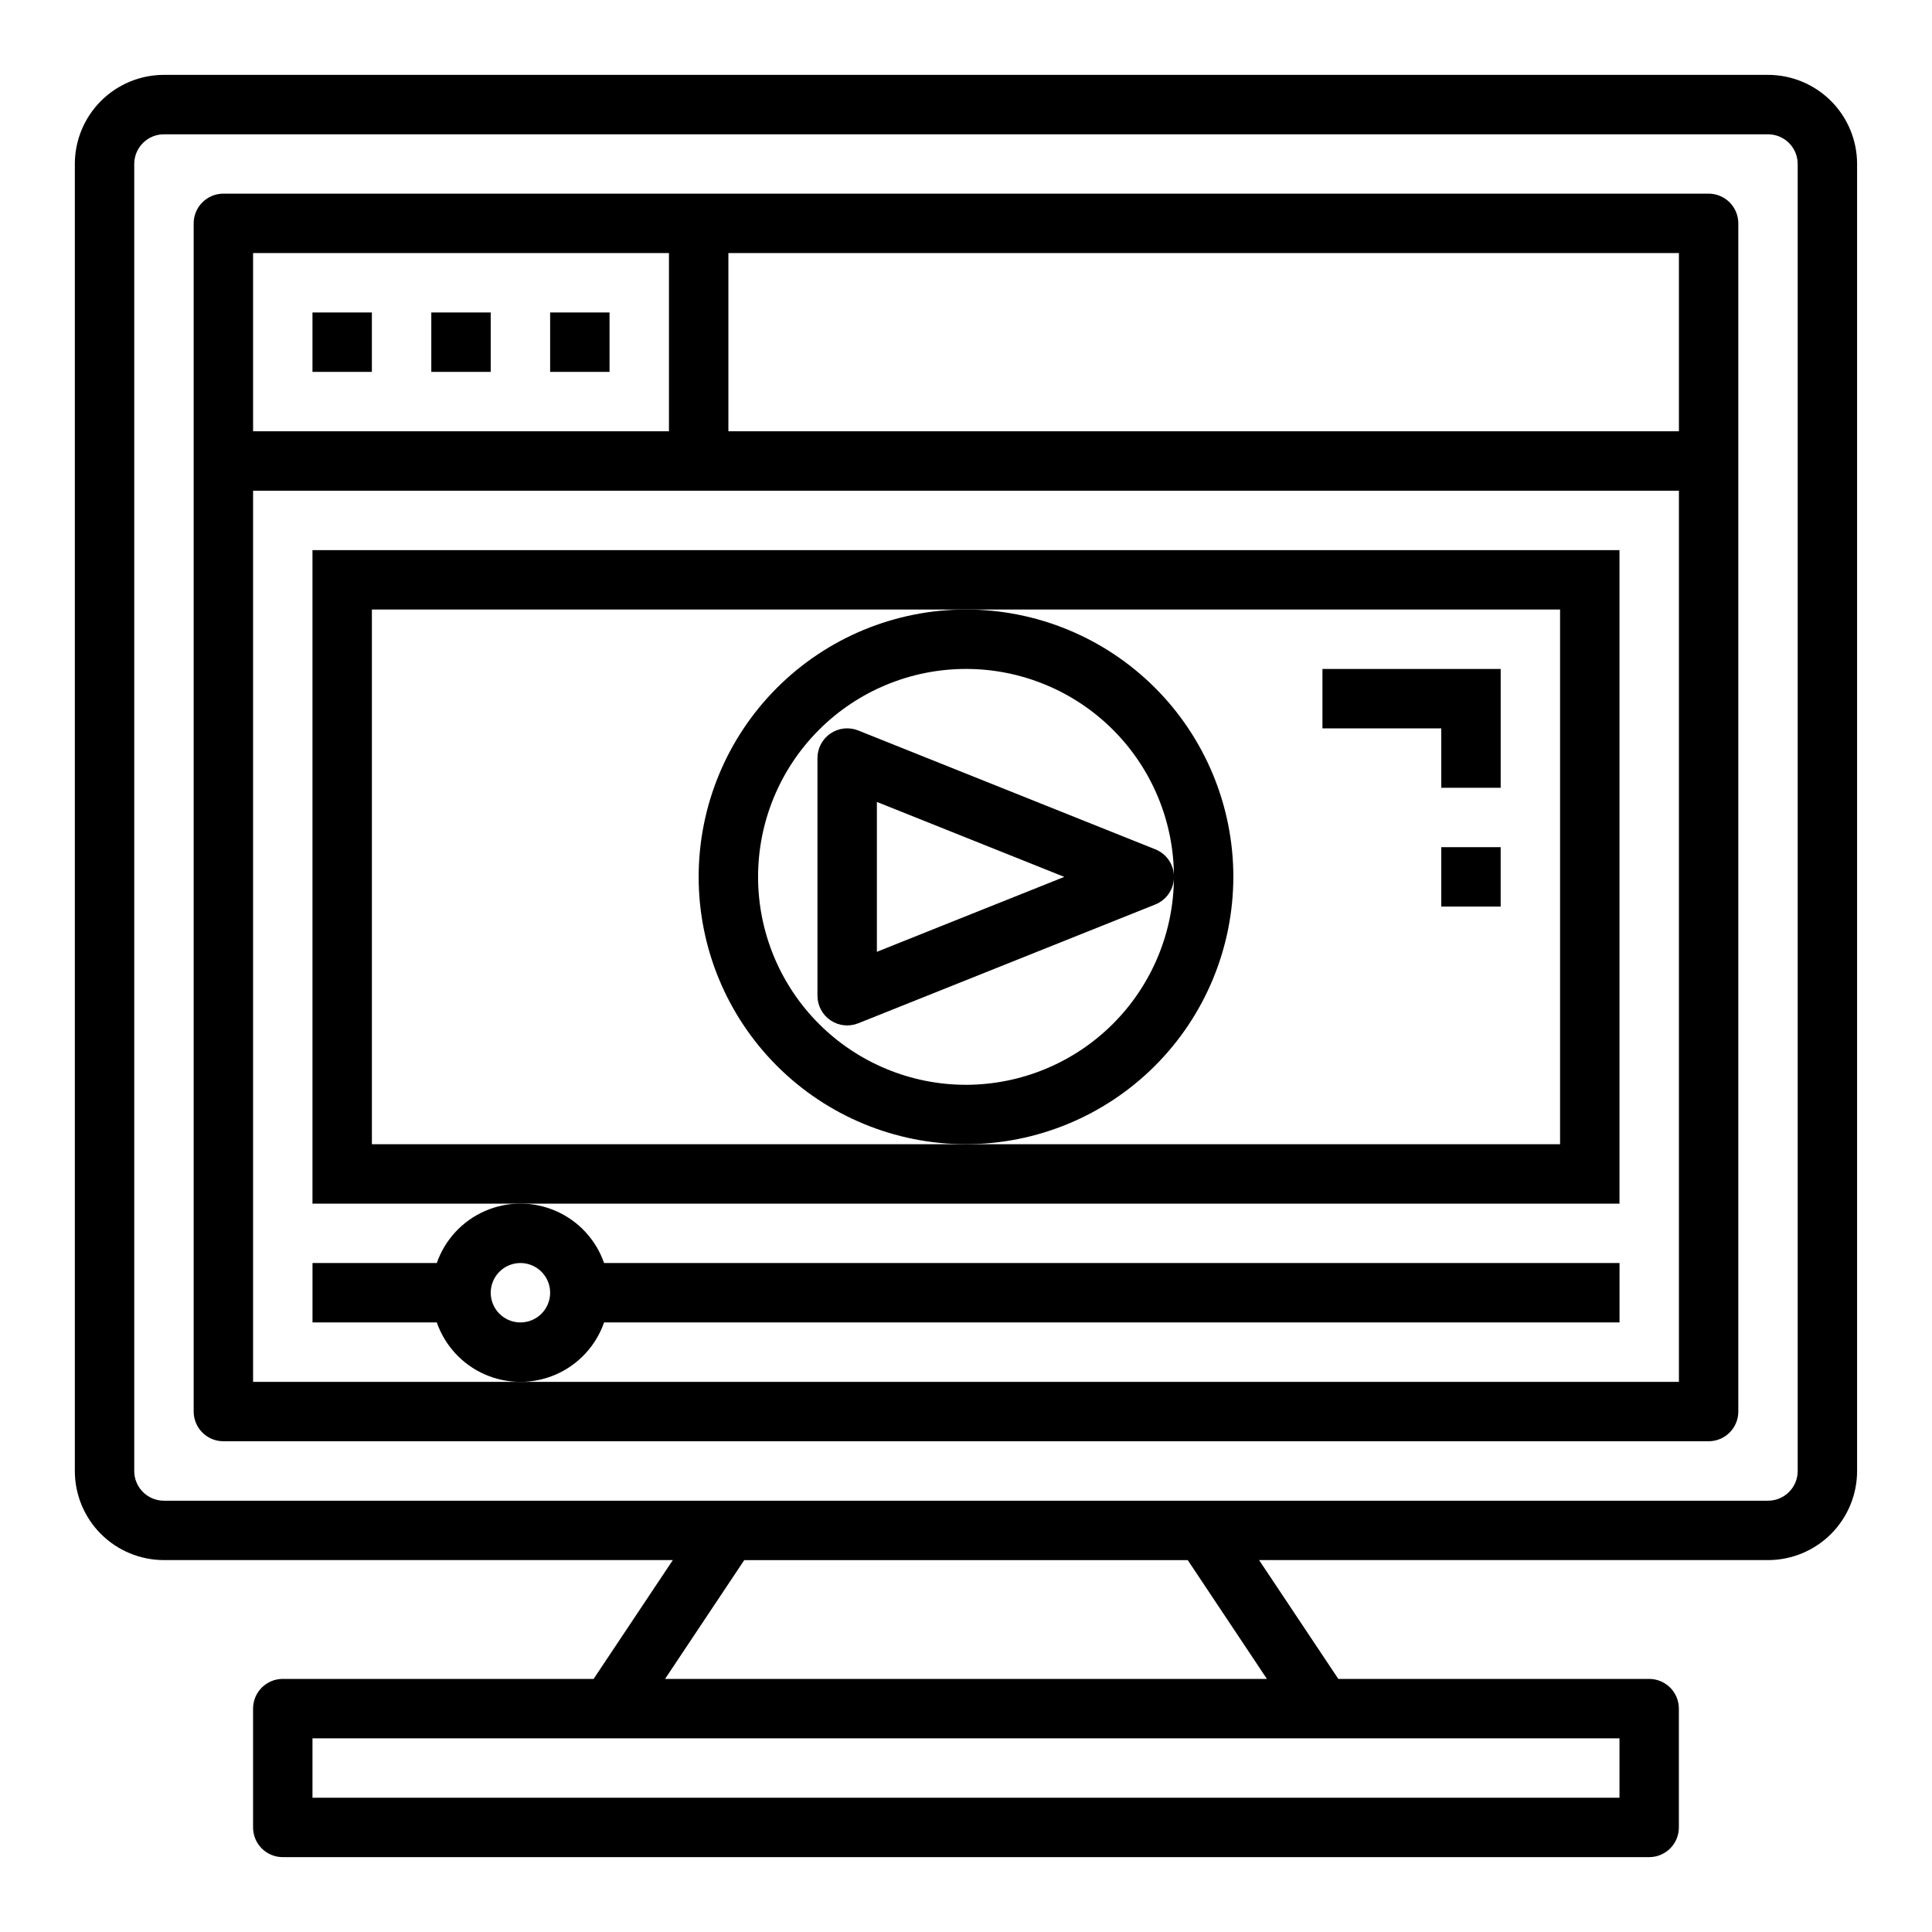
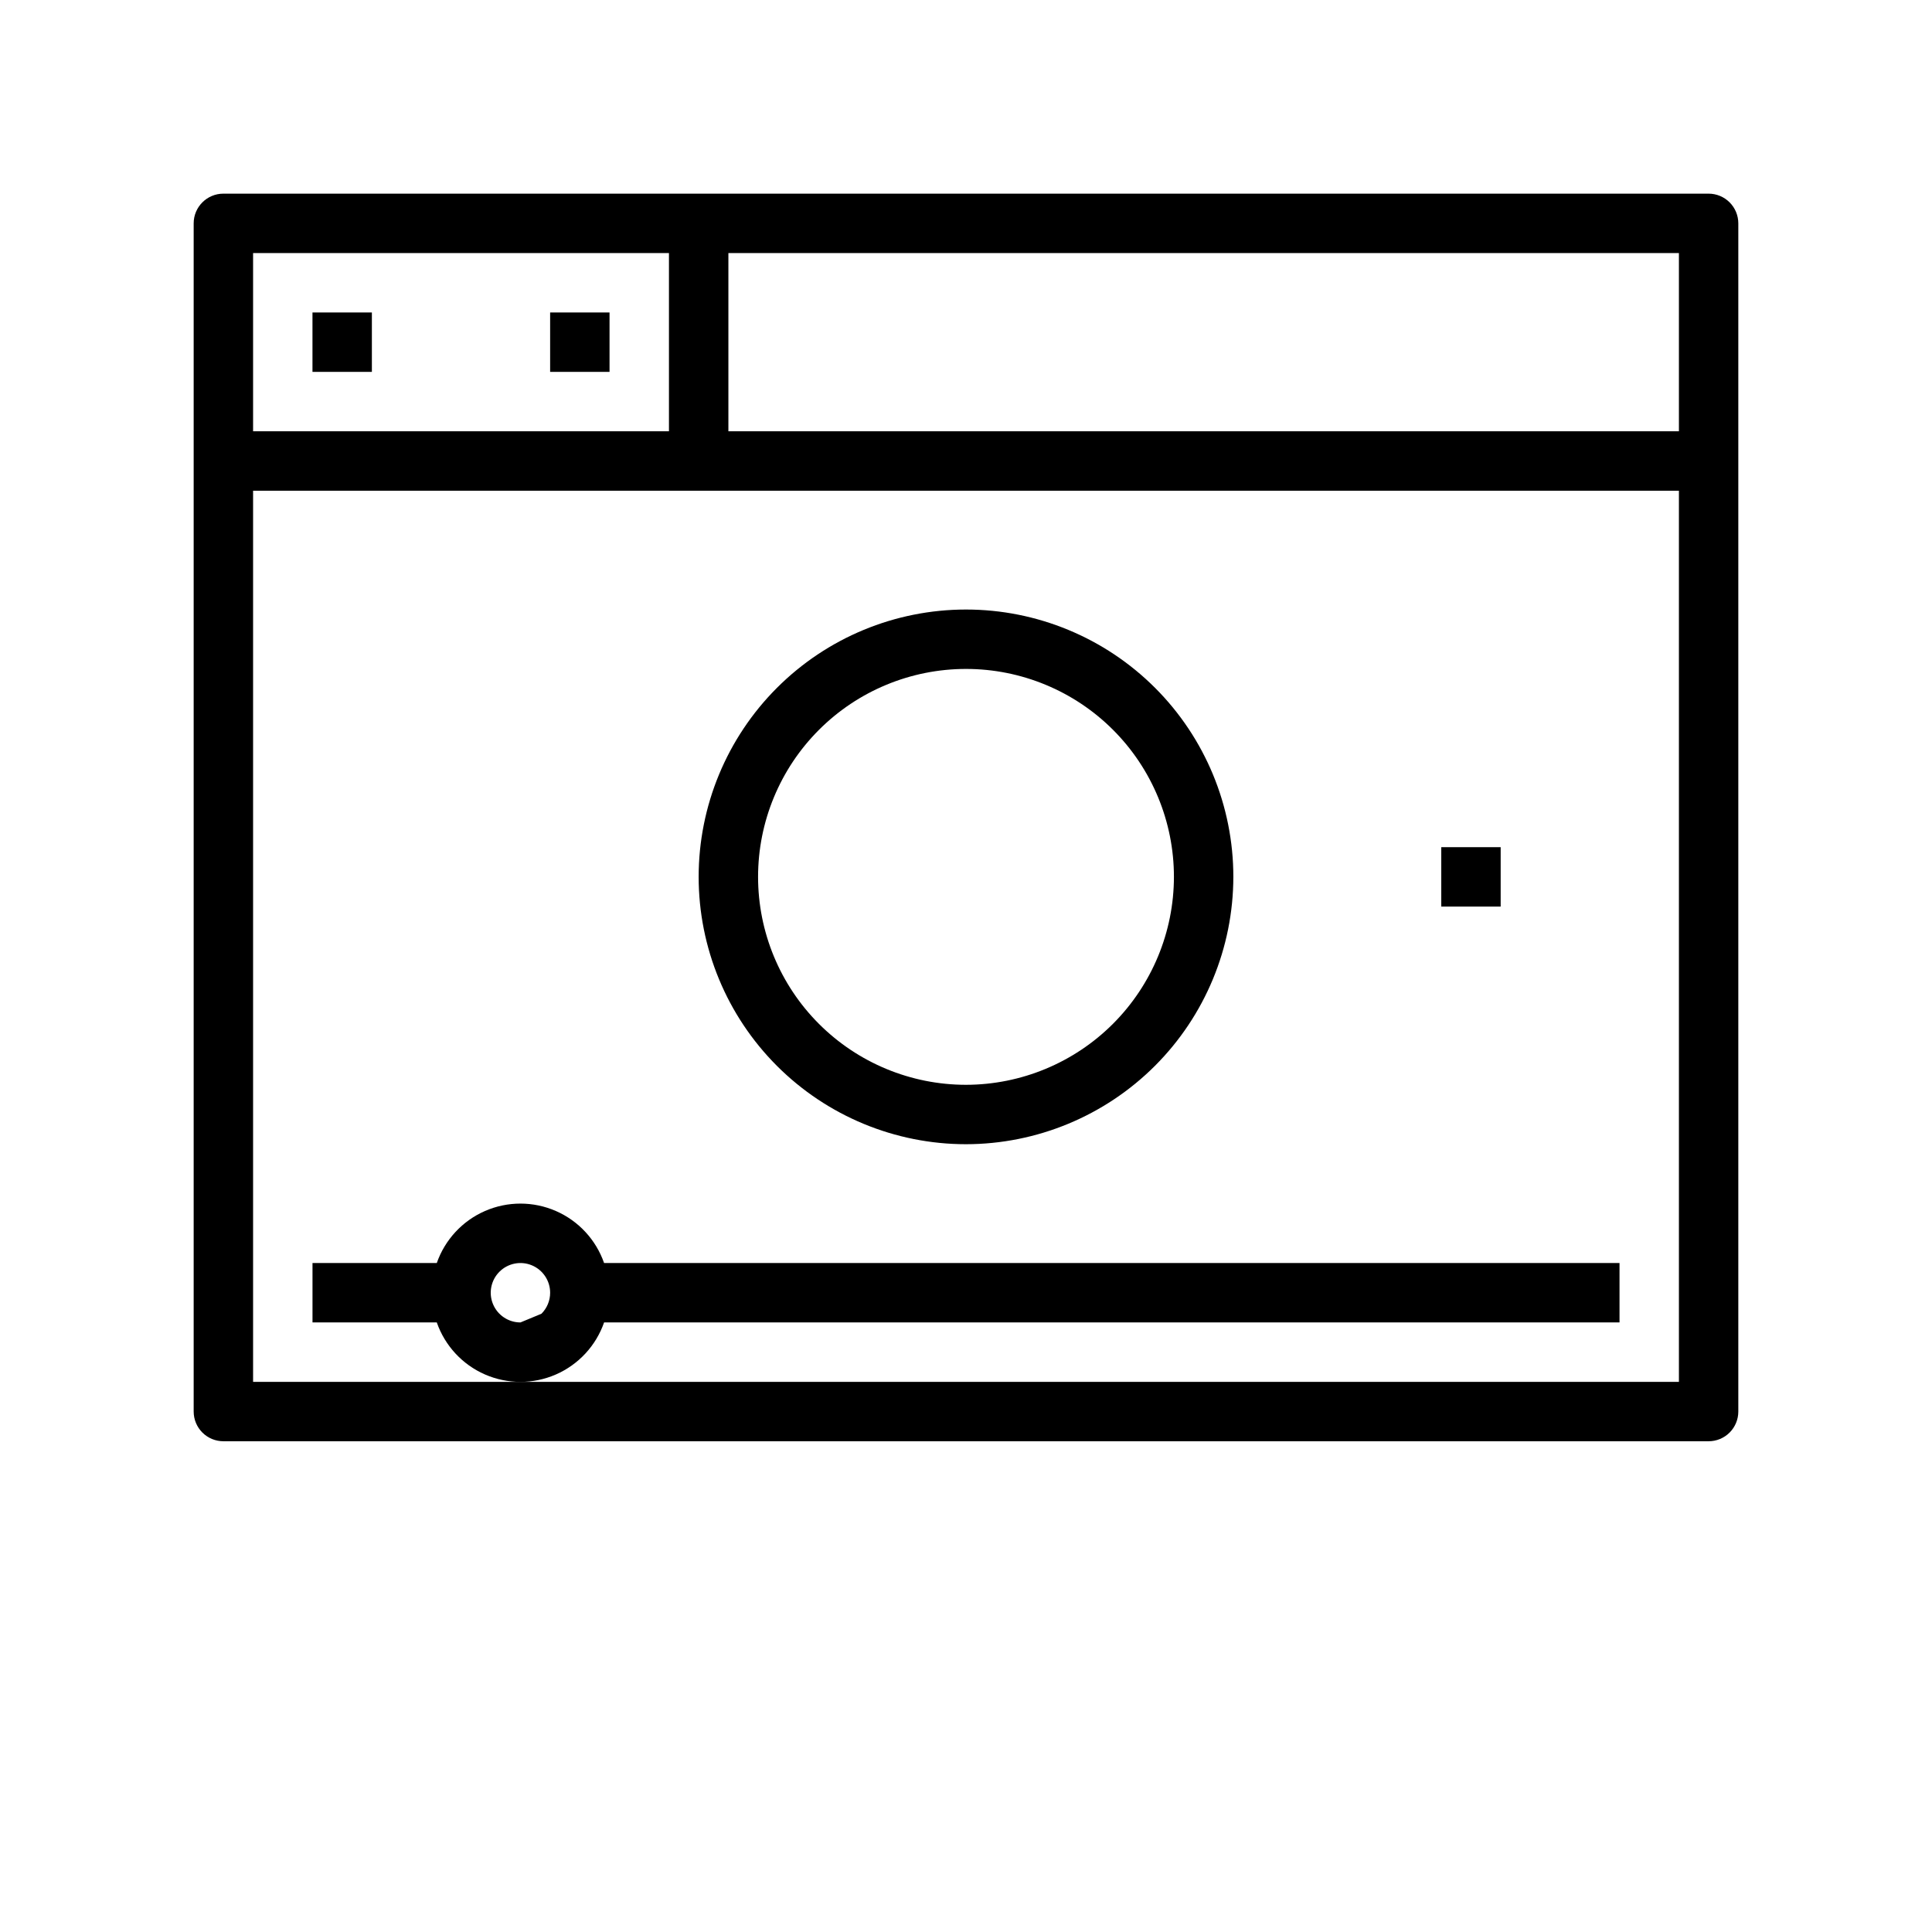
<svg xmlns="http://www.w3.org/2000/svg" fill="#000000" width="800px" height="800px" version="1.1" viewBox="144 144 512 512">
  <g>
-     <path d="m612.54 163.84h-425.09c-6.262 0-12.27 2.488-16.699 6.918-4.43 4.43-6.918 10.438-6.918 16.699v346.37c0 6.262 2.488 12.27 6.918 16.699 4.43 4.426 10.438 6.914 16.699 6.914h134.86l-20.996 31.488h-82.379c-4.348 0-7.871 3.527-7.871 7.875v31.488c0 2.086 0.828 4.09 2.305 5.566 1.477 1.473 3.481 2.305 5.566 2.305h362.11c2.09 0 4.09-0.832 5.566-2.305 1.477-1.477 2.305-3.481 2.305-5.566v-31.488c0-2.09-0.828-4.09-2.305-5.566-1.477-1.477-3.477-2.309-5.566-2.309h-82.379l-20.996-31.488h134.86c6.262 0 12.27-2.488 16.699-6.914 4.43-4.43 6.918-10.438 6.918-16.699v-346.37c0-6.262-2.488-12.27-6.918-16.699-4.43-4.43-10.438-6.918-16.699-6.918zm-39.359 440.84v15.742h-346.37v-15.742zm-93.434-15.746h-159.5l20.988-31.488h117.53zm140.66-55.102c0 2.086-0.828 4.09-2.305 5.566s-3.477 2.305-5.566 2.305h-425.09c-4.348 0-7.871-3.523-7.871-7.871v-346.37c0-4.348 3.523-7.871 7.871-7.871h425.09c2.09 0 4.09 0.828 5.566 2.305 1.477 1.477 2.305 3.481 2.305 5.566z" />
    <path d="m226.81 226.81h15.742v15.742h-15.742z" />
-     <path d="m258.3 226.81h15.742v15.742h-15.742z" />
    <path d="m289.79 226.81h15.742v15.742h-15.742z" />
    <path d="m596.8 195.32h-393.6c-4.348 0-7.875 3.527-7.875 7.875v314.88c0 2.09 0.832 4.09 2.309 5.566 1.477 1.477 3.477 2.305 5.566 2.305h393.6c2.086 0 4.09-0.828 5.566-2.305 1.473-1.477 2.305-3.477 2.305-5.566v-314.88c0-2.09-0.832-4.09-2.305-5.566-1.477-1.477-3.481-2.309-5.566-2.309zm-385.73 15.746h110.21v47.23h-110.21zm377.86 299.14h-377.86v-236.16h377.86zm0-251.91h-251.9v-47.23h251.9z" />
-     <path d="m573.18 289.79h-346.37v173.19h346.37zm-15.746 157.44h-314.88v-141.7h314.88z" />
-     <path d="m304.09 494.46h269.1v-15.742h-269.1c-2.152-6.176-6.781-11.172-12.77-13.789-5.992-2.617-12.805-2.617-18.797 0-5.988 2.617-10.617 7.613-12.77 13.789h-32.938v15.742h32.938c2.152 6.176 6.781 11.172 12.77 13.789 5.992 2.617 12.805 2.617 18.797 0 5.988-2.617 10.617-7.613 12.77-13.789zm-22.168 0c-3.184 0-6.055-1.918-7.273-4.859-1.219-2.941-0.543-6.324 1.707-8.578 2.25-2.25 5.637-2.926 8.578-1.707 2.941 1.219 4.859 4.09 4.859 7.273 0 2.09-0.828 4.09-2.305 5.566s-3.477 2.305-5.566 2.305z" />
+     <path d="m304.09 494.46h269.1v-15.742h-269.1c-2.152-6.176-6.781-11.172-12.77-13.789-5.992-2.617-12.805-2.617-18.797 0-5.988 2.617-10.617 7.613-12.77 13.789h-32.938v15.742h32.938c2.152 6.176 6.781 11.172 12.77 13.789 5.992 2.617 12.805 2.617 18.797 0 5.988-2.617 10.617-7.613 12.77-13.789zm-22.168 0c-3.184 0-6.055-1.918-7.273-4.859-1.219-2.941-0.543-6.324 1.707-8.578 2.25-2.25 5.637-2.926 8.578-1.707 2.941 1.219 4.859 4.09 4.859 7.273 0 2.09-0.828 4.09-2.305 5.566z" />
    <path d="m470.85 376.38c0-18.789-7.465-36.812-20.75-50.098-13.289-13.285-31.309-20.75-50.098-20.75-18.793 0-36.812 7.465-50.098 20.75-13.289 13.285-20.754 31.309-20.754 50.098 0 18.789 7.465 36.809 20.754 50.098 13.285 13.285 31.305 20.75 50.098 20.75 18.781-0.02 36.789-7.492 50.074-20.773 13.281-13.281 20.75-31.289 20.773-50.074zm-70.848 55.105c-14.617 0-28.633-5.809-38.965-16.141-10.336-10.336-16.141-24.352-16.141-38.965 0-14.613 5.805-28.633 16.141-38.965 10.332-10.336 24.348-16.141 38.965-16.141 14.613 0 28.629 5.805 38.965 16.141 10.332 10.332 16.137 24.352 16.137 38.965-0.016 14.609-5.828 28.617-16.156 38.945-10.332 10.332-24.336 16.141-38.945 16.16z" />
-     <path d="m450.16 369.07-78.719-31.488h-0.004c-2.426-0.973-5.176-0.676-7.34 0.789-2.164 1.465-3.461 3.91-3.461 6.523v62.977c0 2.613 1.297 5.059 3.461 6.523 2.164 1.465 4.914 1.762 7.34 0.789l78.719-31.488h0.004c2.992-1.191 4.957-4.09 4.957-7.312 0-3.223-1.965-6.121-4.957-7.312zm-73.777 27.172v-39.723l49.656 19.863z" />
-     <path d="m525.95 352.77h15.746v-31.488h-47.234v15.746h31.488z" />
    <path d="m525.95 368.51h15.742v15.742h-15.742z" />
  </g>
</svg>